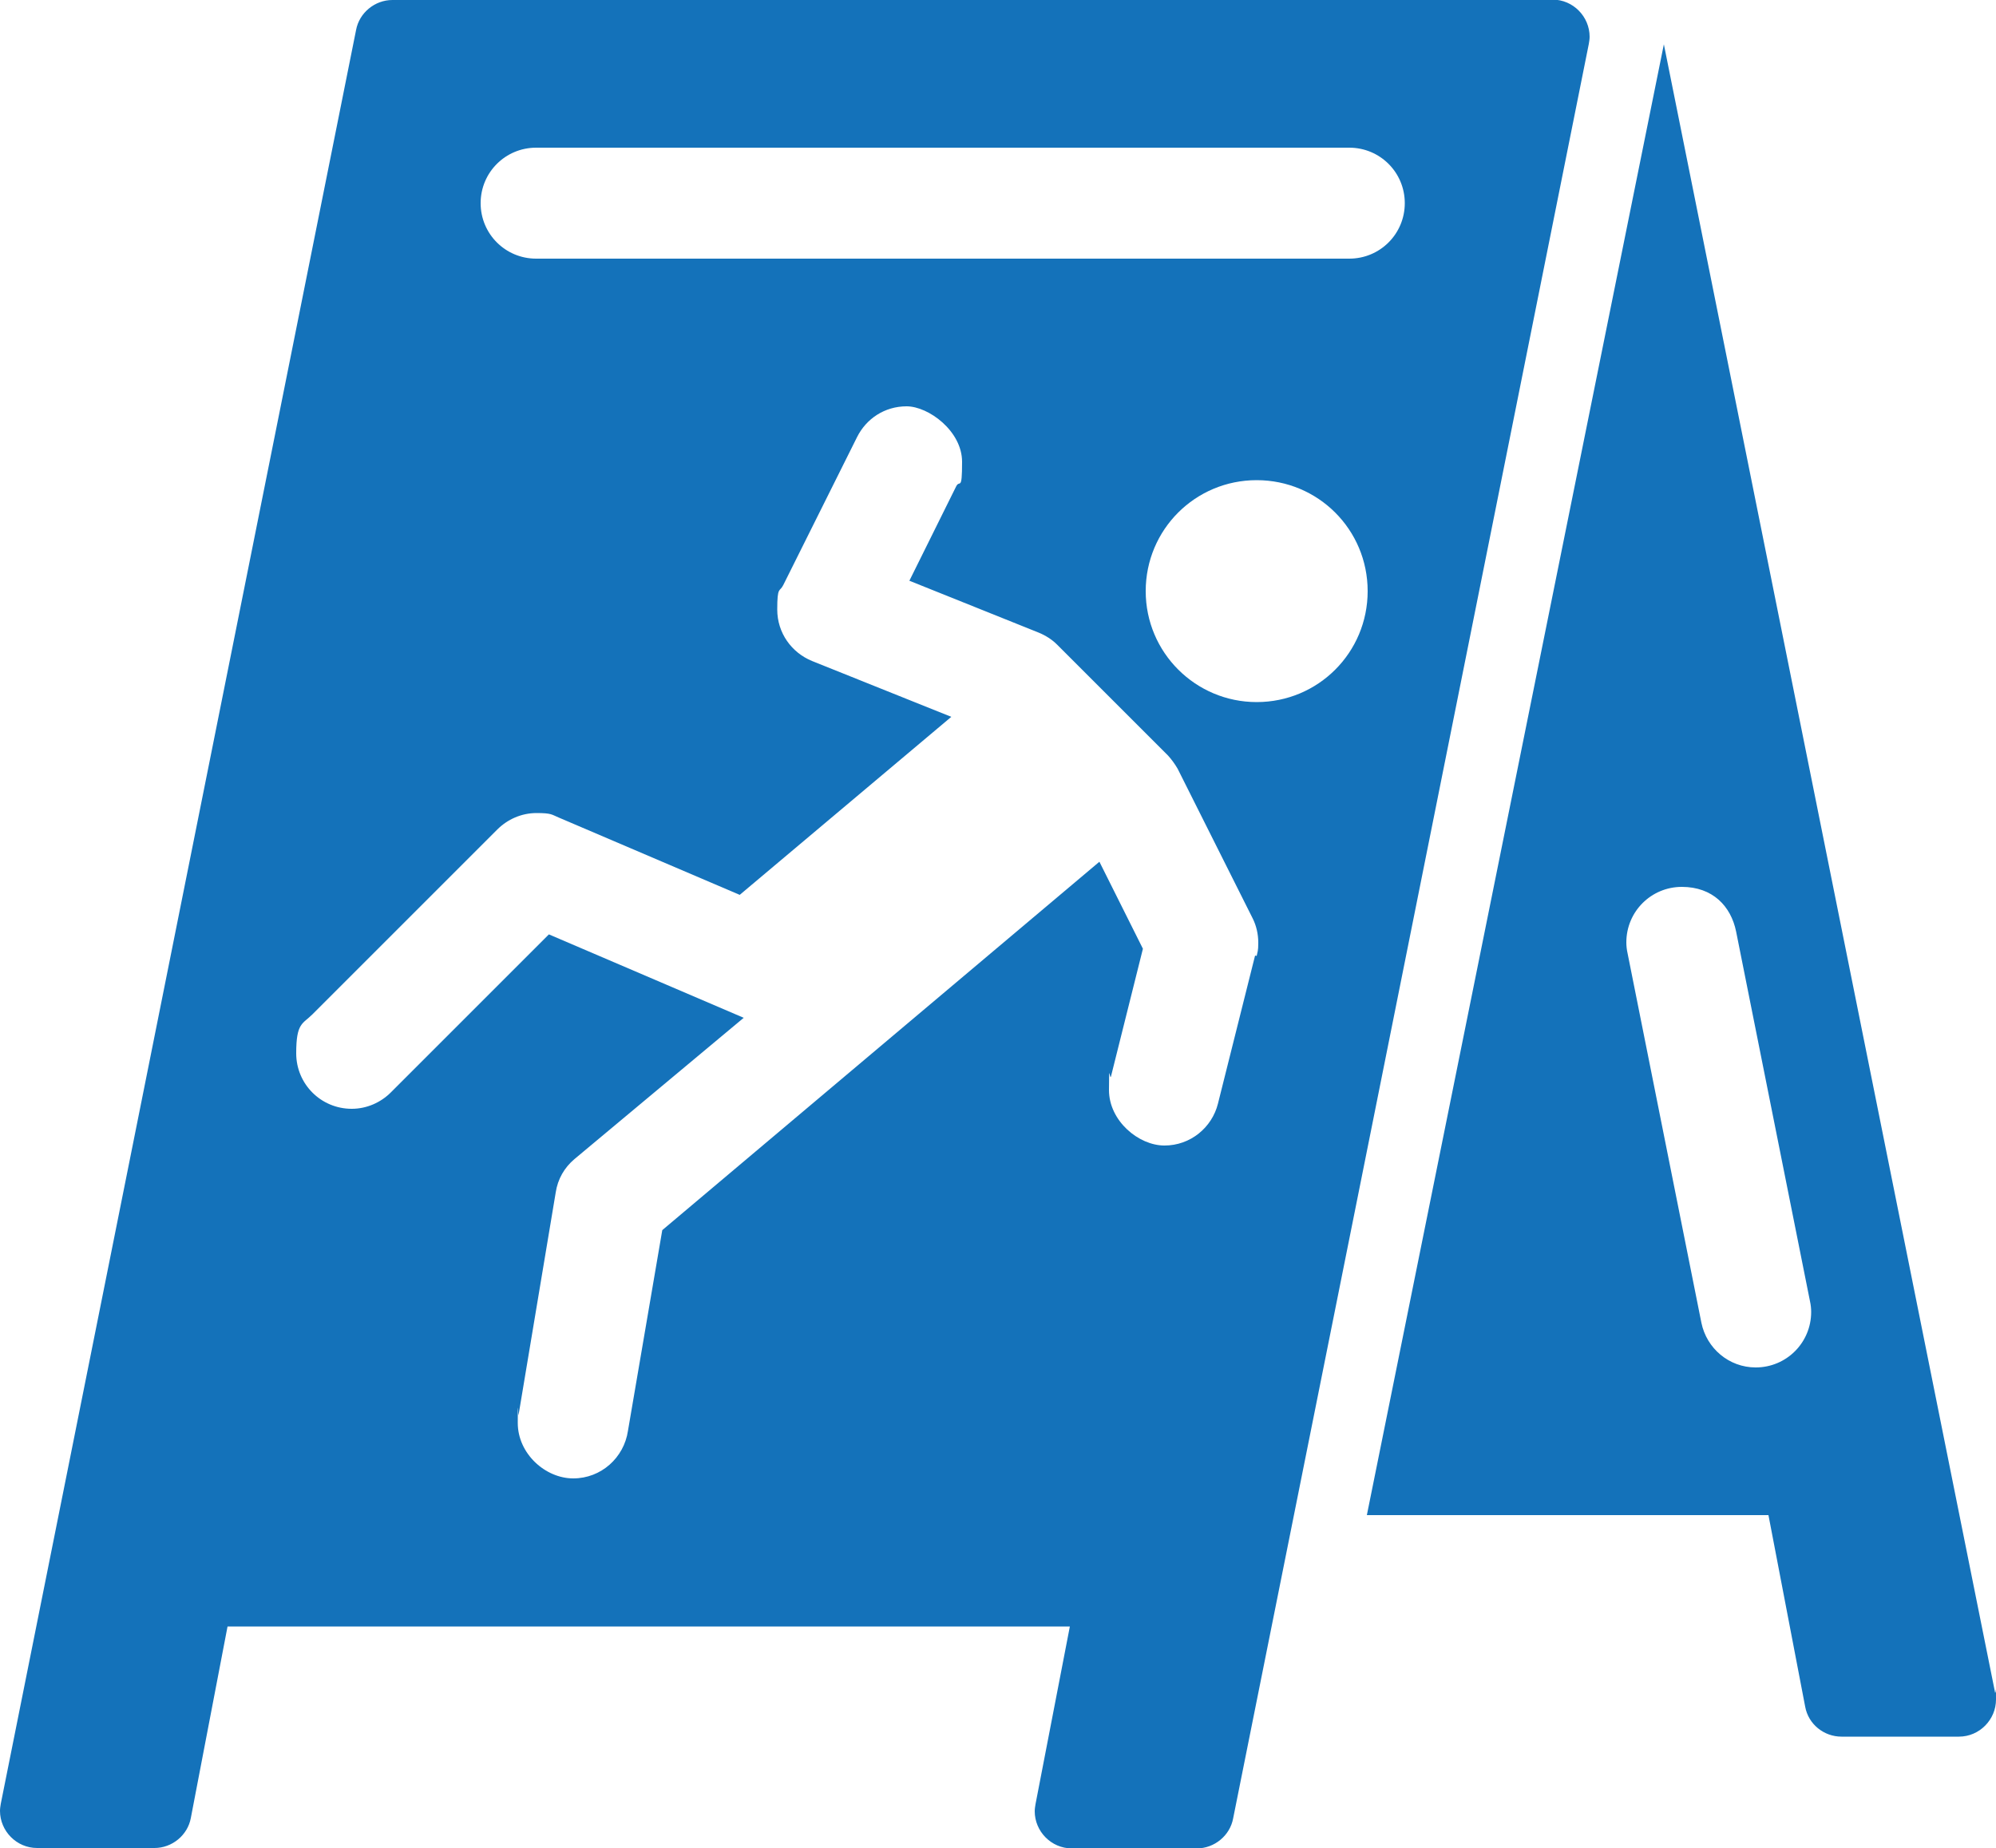
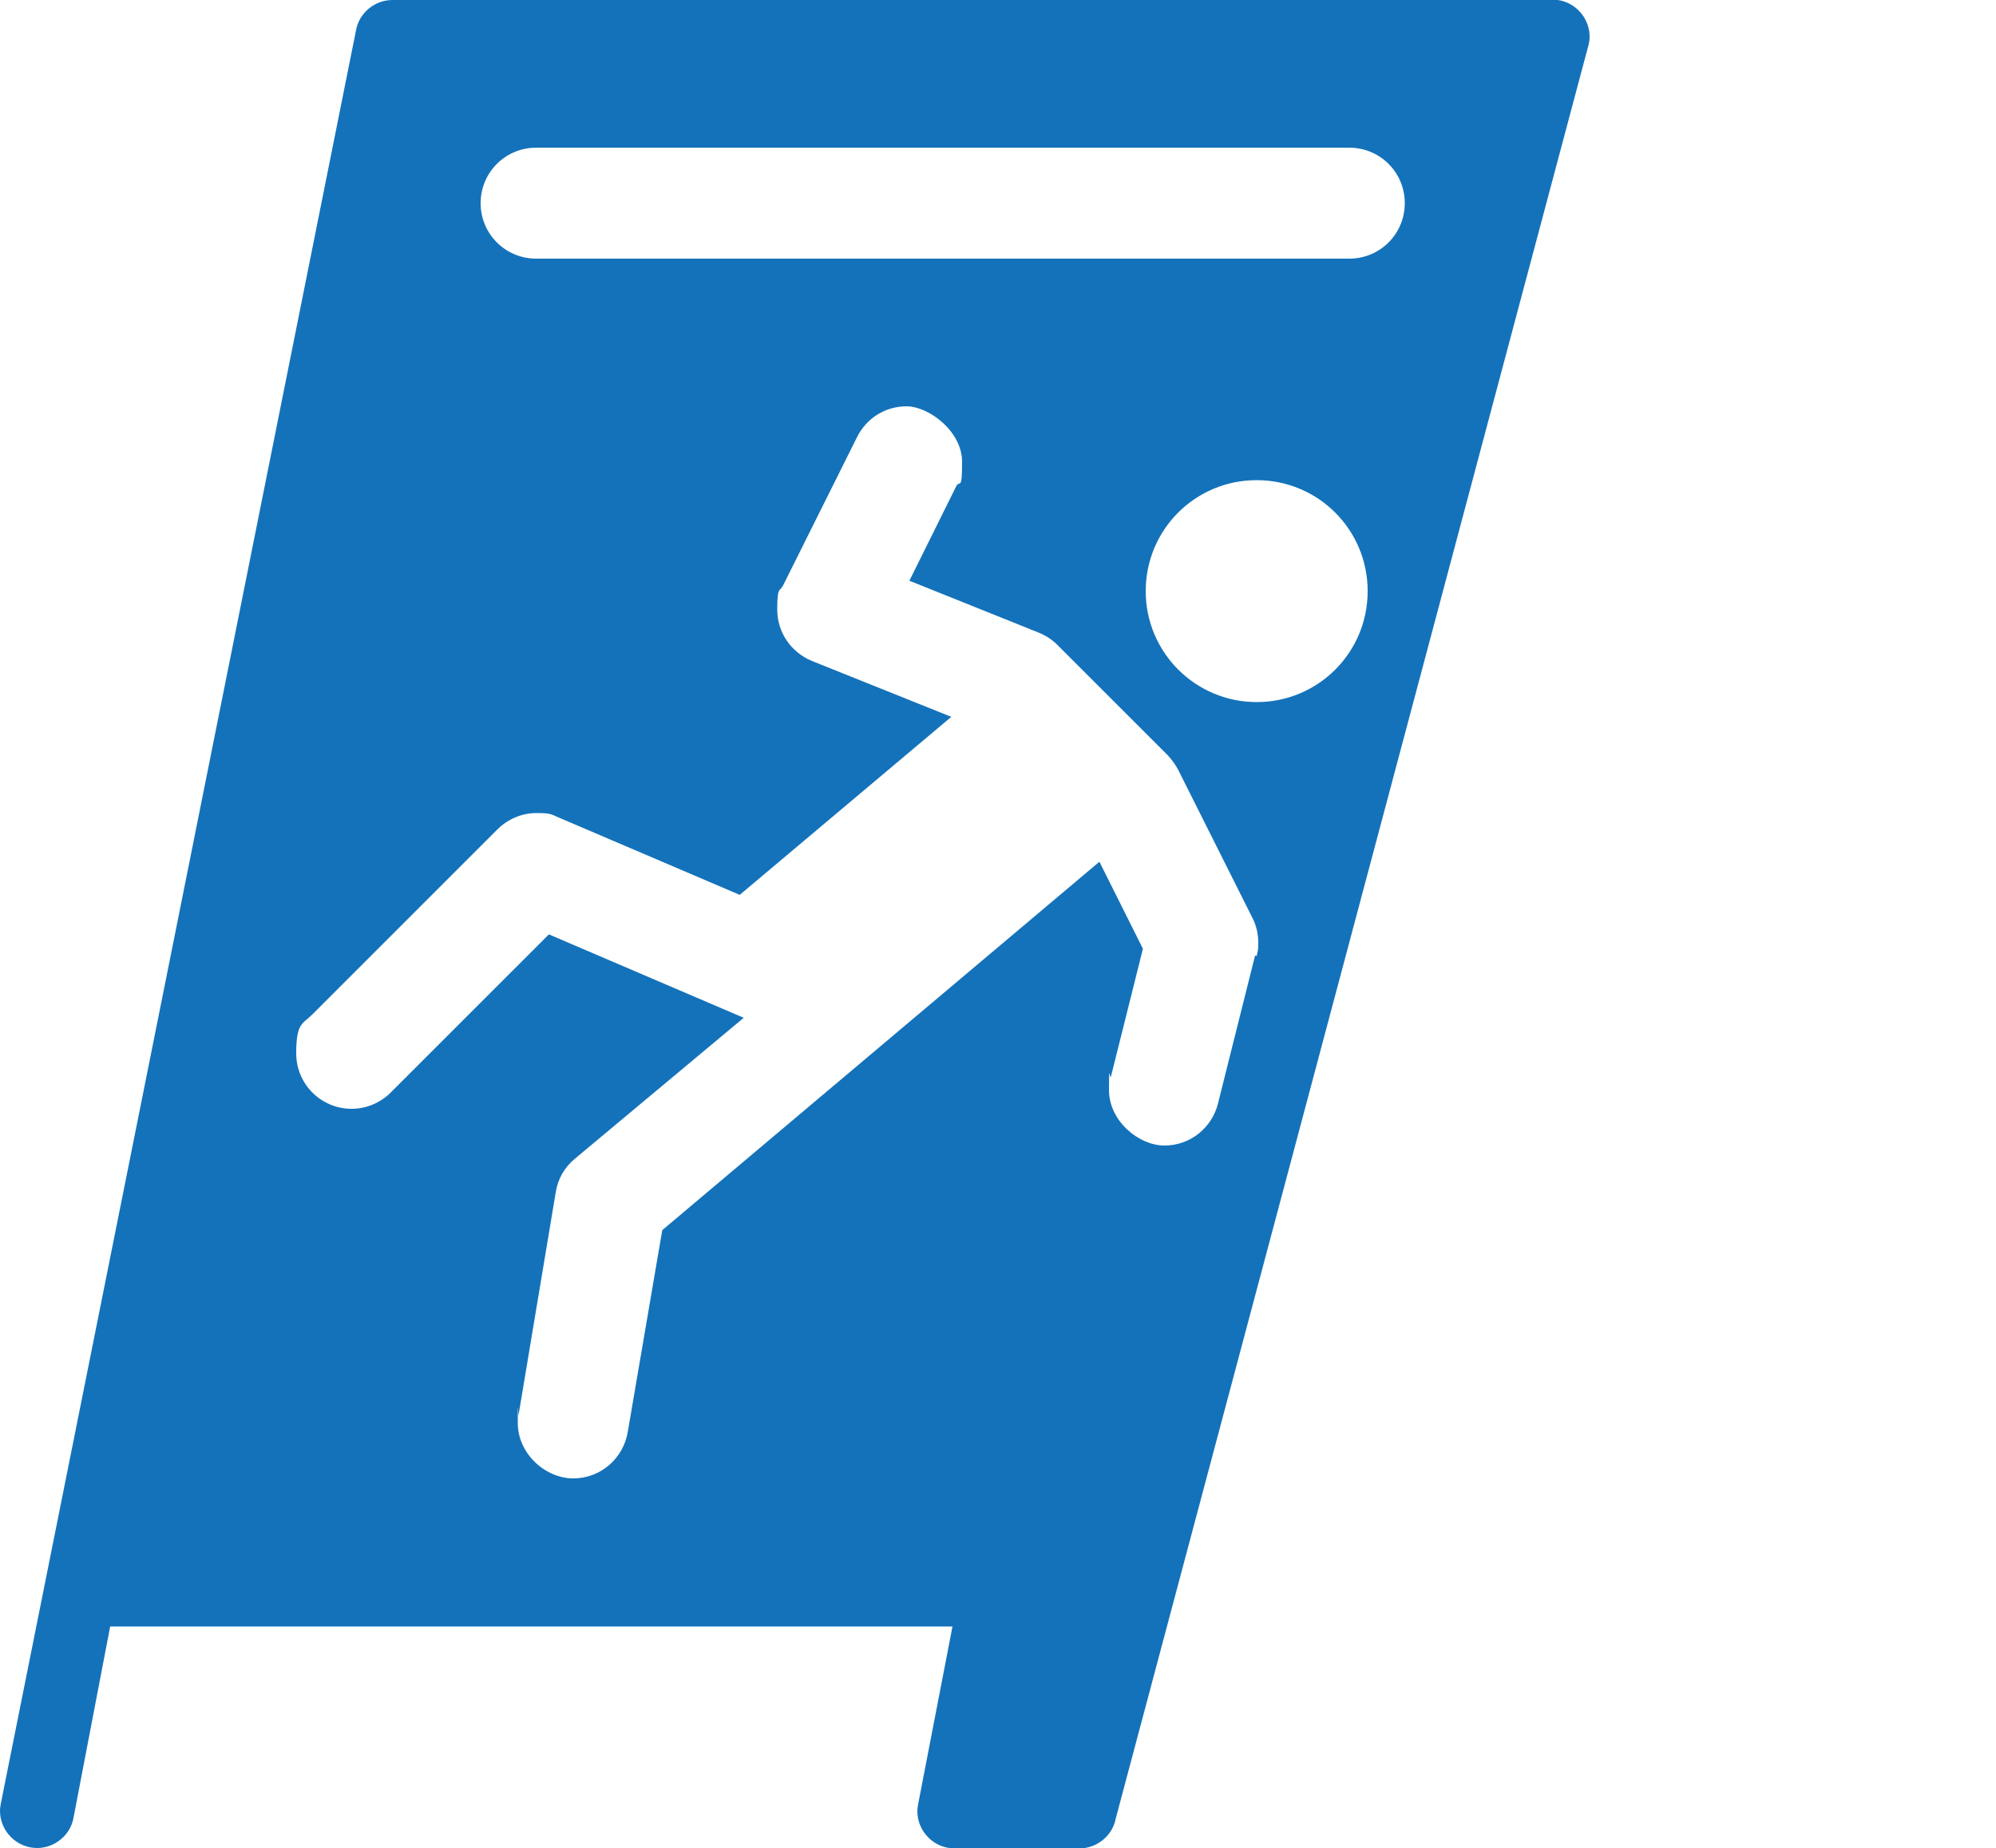
<svg xmlns="http://www.w3.org/2000/svg" id="Capa_1" data-name="Capa 1" version="1.1" viewBox="0 0 500 463">
  <defs>
    <style>
      .cls-1 {
        fill: #1472ba;
        stroke-width: 0px;
      }
    </style>
  </defs>
-   <path class="cls-1" d="M499.8,424.2L416.8,11.1l-74.4,368.5h100.6l9.2,48c.8,4.4,4.7,7.5,9.1,7.5h29.4c5.2,0,9.3-4.3,9.3-9.3s0-1.2-.2-1.8ZM439.8,342.6c-6.7,0-12.3-4.8-13.6-11.2l-18.5-92.6c-.2-.9-.3-1.8-.3-2.7,0-7.7,6.2-13.9,13.9-13.9s12.3,4.8,13.6,11.2l18.5,92.6c.2.9.3,1.8.3,2.7,0,7.7-6.2,13.9-13.9,13.9Z" />
-   <path class="cls-1" d="M388.9,0H98.3c-4.4,0-8.3,3.2-9.1,7.5L.2,451.9c-.1.6-.2,1.2-.2,1.8,0,5,4.1,9.3,9.3,9.3h29.4c4.4,0,8.3-3.2,9.1-7.5l9.2-48h211l-8.6,44.5c-.1.6-.2,1.2-.2,1.8,0,5,4.1,9.3,9.3,9.3h31.3c4.4,0,8.3-3.2,9.1-7.5L398,11c.1-.6.2-1.2.2-1.8,0-5-4.1-9.3-9.3-9.3ZM314.4,239.4l-9.3,37.1c-1.5,6-6.9,10.5-13.4,10.5s-13.9-6.2-13.9-13.9.2-2.3.5-3.4l8-32-10.9-21.8-109.5,92.3-8.6,50.3c-1,6.7-6.7,11.9-13.7,11.9s-13.9-6.2-13.9-13.9.1-1.3.2-2l9.3-55.7c.5-3.4,2.2-6.3,4.7-8.4l42.4-35.4-48.8-20.9-39.6,39.6c-2.5,2.5-6,4.1-9.8,4.1-7.7,0-13.9-6.2-13.9-13.9s1.6-7.3,4.1-9.8l46.3-46.3c2.5-2.5,6-4.1,9.8-4.1s3.8.4,5.5,1.1l45.4,19.4,53-44.6-34.9-14c-5.1-2.1-8.7-7-8.7-12.9s.6-4.3,1.5-6.1l18.5-37.1c2.3-4.6,6.9-7.7,12.4-7.7s13.9,6.2,13.9,13.9-.6,4.3-1.5,6.2l-11.7,23.6,32.4,13c1.7.7,3.3,1.7,4.6,3l27.8,27.8c.9,1,1.7,2.1,2.4,3.3l18.8,37.5c.9,1.8,1.4,3.9,1.4,6.1s-.2,2.2-.4,3.3ZM314.8,175.9c-15.3,0-27.8-12.4-27.8-27.8s12.4-27.8,27.8-27.8,27.8,12.4,27.8,27.8-12.4,27.8-27.8,27.8ZM338,64.8h-203.7c-7.7,0-13.9-6.2-13.9-13.9s6.2-13.9,13.9-13.9h203.7c7.7,0,13.9,6.2,13.9,13.9s-6.2,13.9-13.9,13.9Z" />
+   <path class="cls-1" d="M388.9,0H98.3c-4.4,0-8.3,3.2-9.1,7.5L.2,451.9c-.1.6-.2,1.2-.2,1.8,0,5,4.1,9.3,9.3,9.3c4.4,0,8.3-3.2,9.1-7.5l9.2-48h211l-8.6,44.5c-.1.6-.2,1.2-.2,1.8,0,5,4.1,9.3,9.3,9.3h31.3c4.4,0,8.3-3.2,9.1-7.5L398,11c.1-.6.2-1.2.2-1.8,0-5-4.1-9.3-9.3-9.3ZM314.4,239.4l-9.3,37.1c-1.5,6-6.9,10.5-13.4,10.5s-13.9-6.2-13.9-13.9.2-2.3.5-3.4l8-32-10.9-21.8-109.5,92.3-8.6,50.3c-1,6.7-6.7,11.9-13.7,11.9s-13.9-6.2-13.9-13.9.1-1.3.2-2l9.3-55.7c.5-3.4,2.2-6.3,4.7-8.4l42.4-35.4-48.8-20.9-39.6,39.6c-2.5,2.5-6,4.1-9.8,4.1-7.7,0-13.9-6.2-13.9-13.9s1.6-7.3,4.1-9.8l46.3-46.3c2.5-2.5,6-4.1,9.8-4.1s3.8.4,5.5,1.1l45.4,19.4,53-44.6-34.9-14c-5.1-2.1-8.7-7-8.7-12.9s.6-4.3,1.5-6.1l18.5-37.1c2.3-4.6,6.9-7.7,12.4-7.7s13.9,6.2,13.9,13.9-.6,4.3-1.5,6.2l-11.7,23.6,32.4,13c1.7.7,3.3,1.7,4.6,3l27.8,27.8c.9,1,1.7,2.1,2.4,3.3l18.8,37.5c.9,1.8,1.4,3.9,1.4,6.1s-.2,2.2-.4,3.3ZM314.8,175.9c-15.3,0-27.8-12.4-27.8-27.8s12.4-27.8,27.8-27.8,27.8,12.4,27.8,27.8-12.4,27.8-27.8,27.8ZM338,64.8h-203.7c-7.7,0-13.9-6.2-13.9-13.9s6.2-13.9,13.9-13.9h203.7c7.7,0,13.9,6.2,13.9,13.9s-6.2,13.9-13.9,13.9Z" />
</svg>